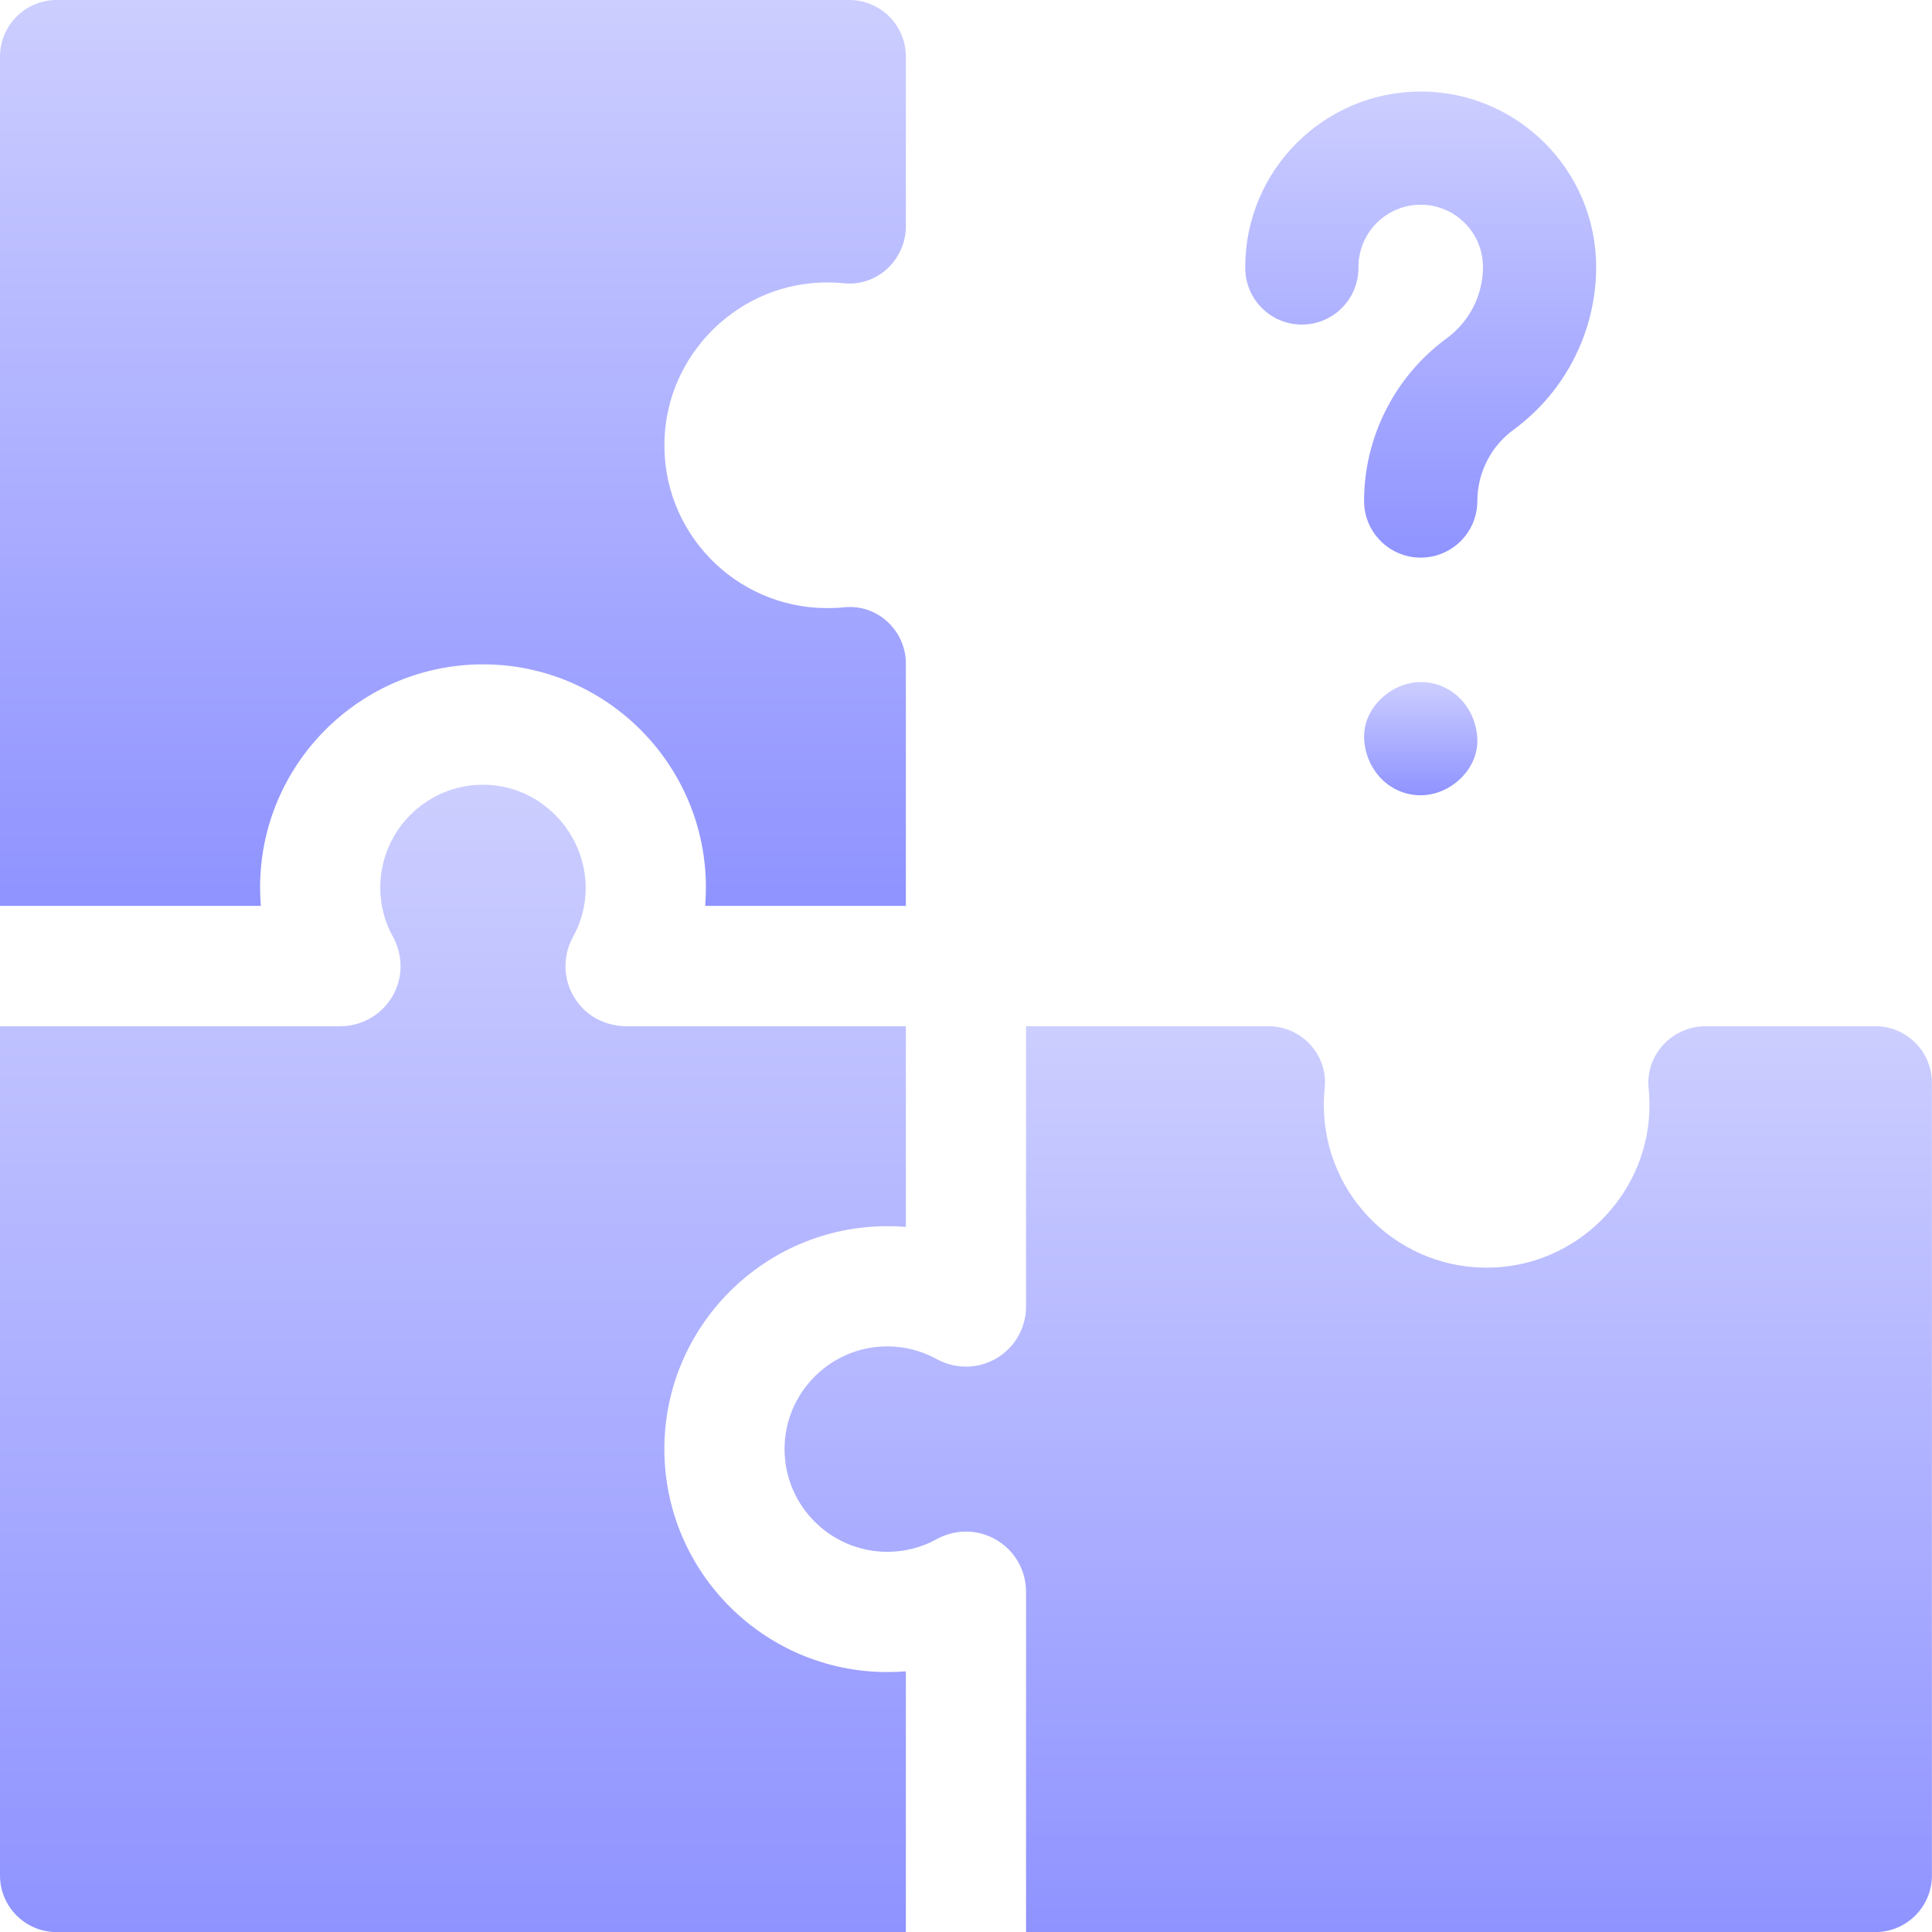
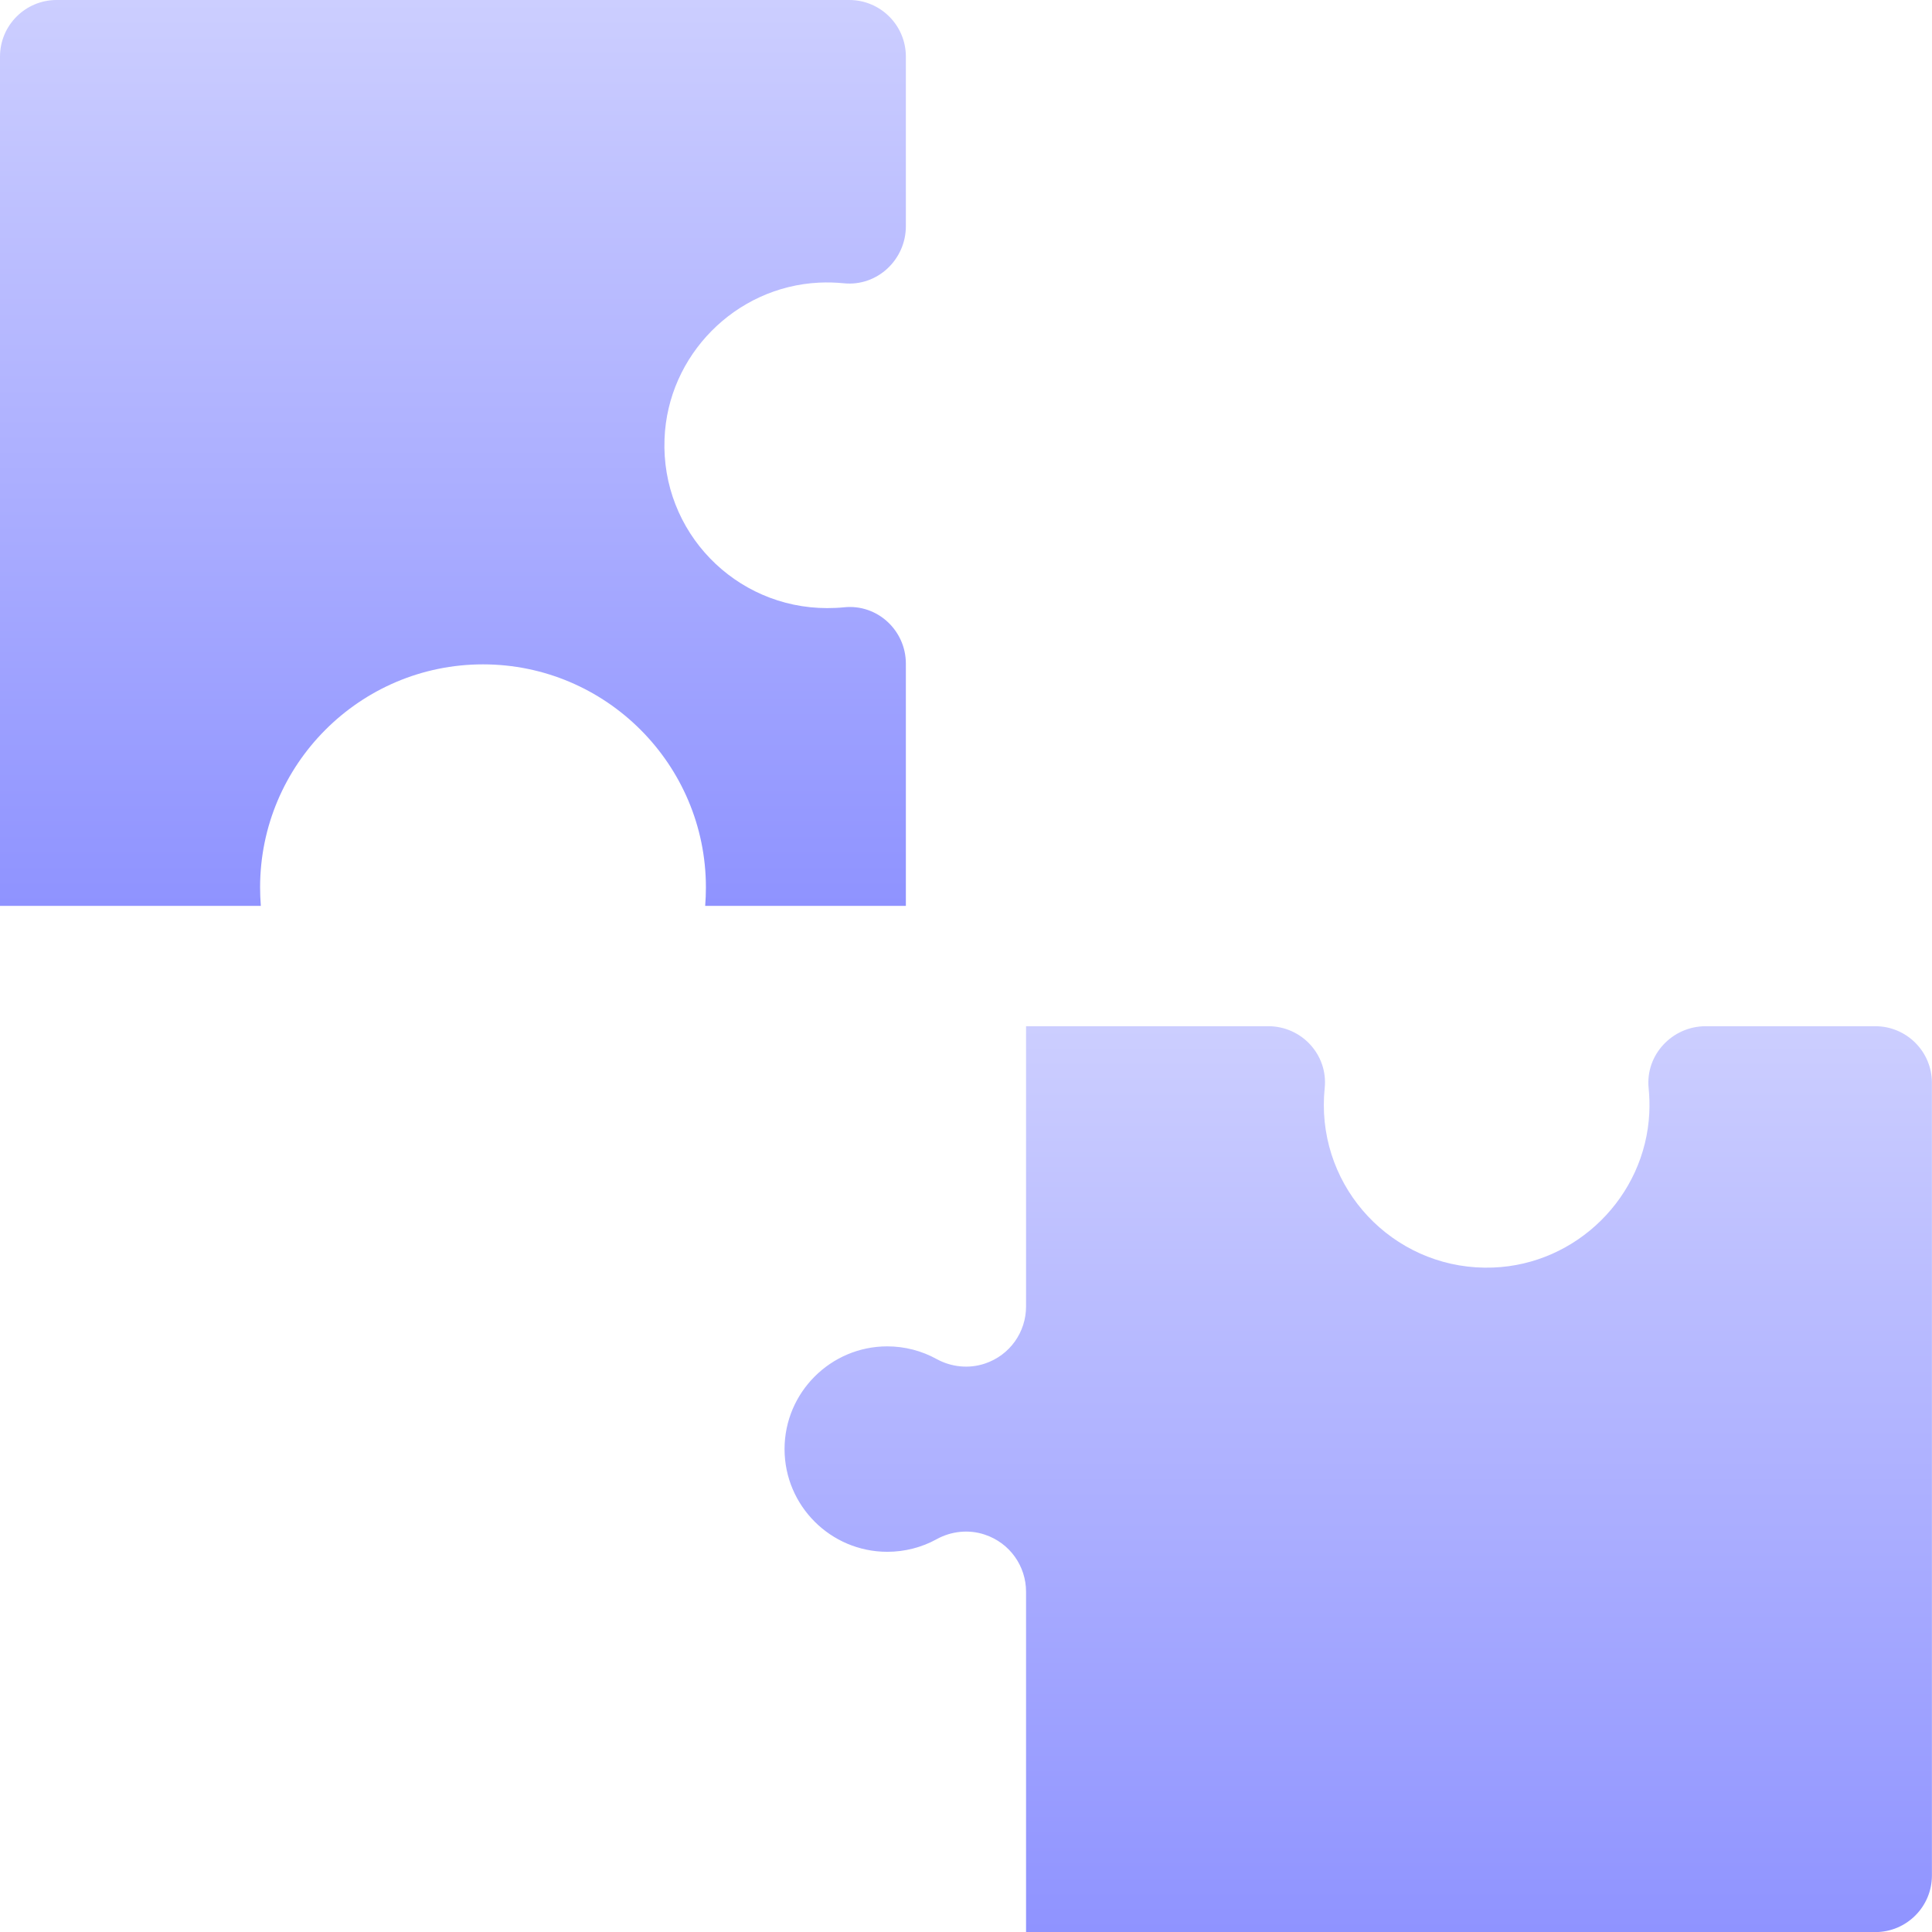
<svg xmlns="http://www.w3.org/2000/svg" width="24" height="24" viewBox="0 0 24 24" fill="none">
  <path d="M23.296 12.748H21.189C20.773 12.748 20.438 13.104 20.48 13.518C20.49 13.619 20.493 13.722 20.488 13.827C20.437 14.866 19.586 15.707 18.547 15.746C17.394 15.79 16.445 14.868 16.445 13.725C16.445 13.654 16.449 13.584 16.456 13.515C16.498 13.104 16.17 12.748 15.756 12.748H12.746V16.23C12.746 16.547 12.546 16.835 12.234 16.939C12.037 17.005 11.818 16.983 11.636 16.883C11.45 16.78 11.238 16.725 11.022 16.725C10.319 16.725 9.746 17.298 9.746 18.001C9.746 18.705 10.319 19.277 11.022 19.277C11.238 19.277 11.45 19.223 11.636 19.12C11.818 19.02 12.037 18.997 12.234 19.064C12.546 19.168 12.746 19.456 12.746 19.773V24.001H23.296C23.684 24.001 23.999 23.686 23.999 23.298V13.451C23.999 13.063 23.684 12.748 23.296 12.748Z" fill="url(#paint0_linear_9244_3457)" />
-   <path d="M8.253 18.001C8.253 16.474 9.496 15.232 11.023 15.232C11.1 15.232 11.177 15.235 11.253 15.241V12.748H7.786C7.583 12.748 7.385 12.673 7.243 12.53C7.002 12.287 6.96 11.925 7.118 11.639C7.196 11.497 7.246 11.346 7.266 11.186C7.355 10.465 6.812 9.8 6.087 9.751C5.345 9.701 4.724 10.292 4.724 11.024C4.724 11.243 4.777 11.449 4.882 11.638C4.982 11.82 5.004 12.04 4.938 12.237C4.833 12.548 4.545 12.748 4.229 12.748H0V23.298C0 23.686 0.315 24.001 0.703 24.001H11.253V20.762C11.177 20.768 11.1 20.771 11.023 20.771C9.496 20.771 8.253 19.529 8.253 18.001Z" fill="url(#paint1_linear_9244_3457)" />
-   <path d="M16.172 4.032C16.56 4.032 16.875 3.717 16.875 3.329V3.317C16.875 2.89 17.222 2.543 17.649 2.543C18.075 2.543 18.422 2.89 18.422 3.317C18.422 3.665 18.254 3.996 17.972 4.202C17.329 4.672 16.945 5.427 16.945 6.224C16.945 6.612 17.26 6.927 17.649 6.927C18.037 6.927 18.352 6.612 18.352 6.224C18.352 5.875 18.52 5.544 18.802 5.338C19.445 4.868 19.828 4.113 19.828 3.317C19.828 2.115 18.851 1.137 17.649 1.137C16.447 1.137 15.469 2.115 15.469 3.317V3.329C15.469 3.717 15.784 4.032 16.172 4.032Z" fill="url(#paint2_linear_9244_3457)" />
-   <path d="M17.649 8.473C17.281 8.473 16.929 8.796 16.946 9.176C16.963 9.557 17.255 9.879 17.649 9.879C18.017 9.879 18.369 9.556 18.352 9.176C18.335 8.795 18.043 8.473 17.649 8.473Z" fill="url(#paint3_linear_9244_3457)" />
  <path d="M3.231 11.023C3.231 9.496 4.473 8.253 6 8.253C7.527 8.253 8.769 9.496 8.769 11.023C8.769 11.1 8.766 11.177 8.76 11.253H11.253V8.244C11.253 7.83 10.897 7.501 10.486 7.544C10.417 7.551 10.347 7.554 10.276 7.554C9.132 7.554 8.21 6.605 8.255 5.452C8.294 4.413 9.135 3.562 10.174 3.511C10.279 3.506 10.382 3.509 10.483 3.519C10.897 3.561 11.253 3.226 11.253 2.81V0.703C11.253 0.315 10.938 0 10.55 0H0.703C0.315 0 0 0.315 0 0.703V11.253H3.24C3.234 11.177 3.231 11.1 3.231 11.023Z" fill="url(#paint4_linear_9244_3457)" />
  <defs>
    <linearGradient id="paint0_linear_9244_3457" x1="16.873" y1="12.748" x2="16.873" y2="24.001" gradientUnits="userSpaceOnUse">
      <stop stop-color="#CCCEFF" />
      <stop offset="1" stop-color="#8F93FF" />
    </linearGradient>
    <linearGradient id="paint1_linear_9244_3457" x1="5.627" y1="9.748" x2="5.627" y2="24.001" gradientUnits="userSpaceOnUse">
      <stop stop-color="#CCCEFF" />
      <stop offset="1" stop-color="#8F93FF" />
    </linearGradient>
    <linearGradient id="paint2_linear_9244_3457" x1="17.649" y1="1.137" x2="17.649" y2="6.927" gradientUnits="userSpaceOnUse">
      <stop stop-color="#CCCEFF" />
      <stop offset="1" stop-color="#8F93FF" />
    </linearGradient>
    <linearGradient id="paint3_linear_9244_3457" x1="17.649" y1="8.473" x2="17.649" y2="9.879" gradientUnits="userSpaceOnUse">
      <stop stop-color="#CCCEFF" />
      <stop offset="1" stop-color="#8F93FF" />
    </linearGradient>
    <linearGradient id="paint4_linear_9244_3457" x1="5.627" y1="0" x2="5.627" y2="11.253" gradientUnits="userSpaceOnUse">
      <stop stop-color="#CCCEFF" />
      <stop offset="1" stop-color="#8F93FF" />
    </linearGradient>
  </defs>
</svg>